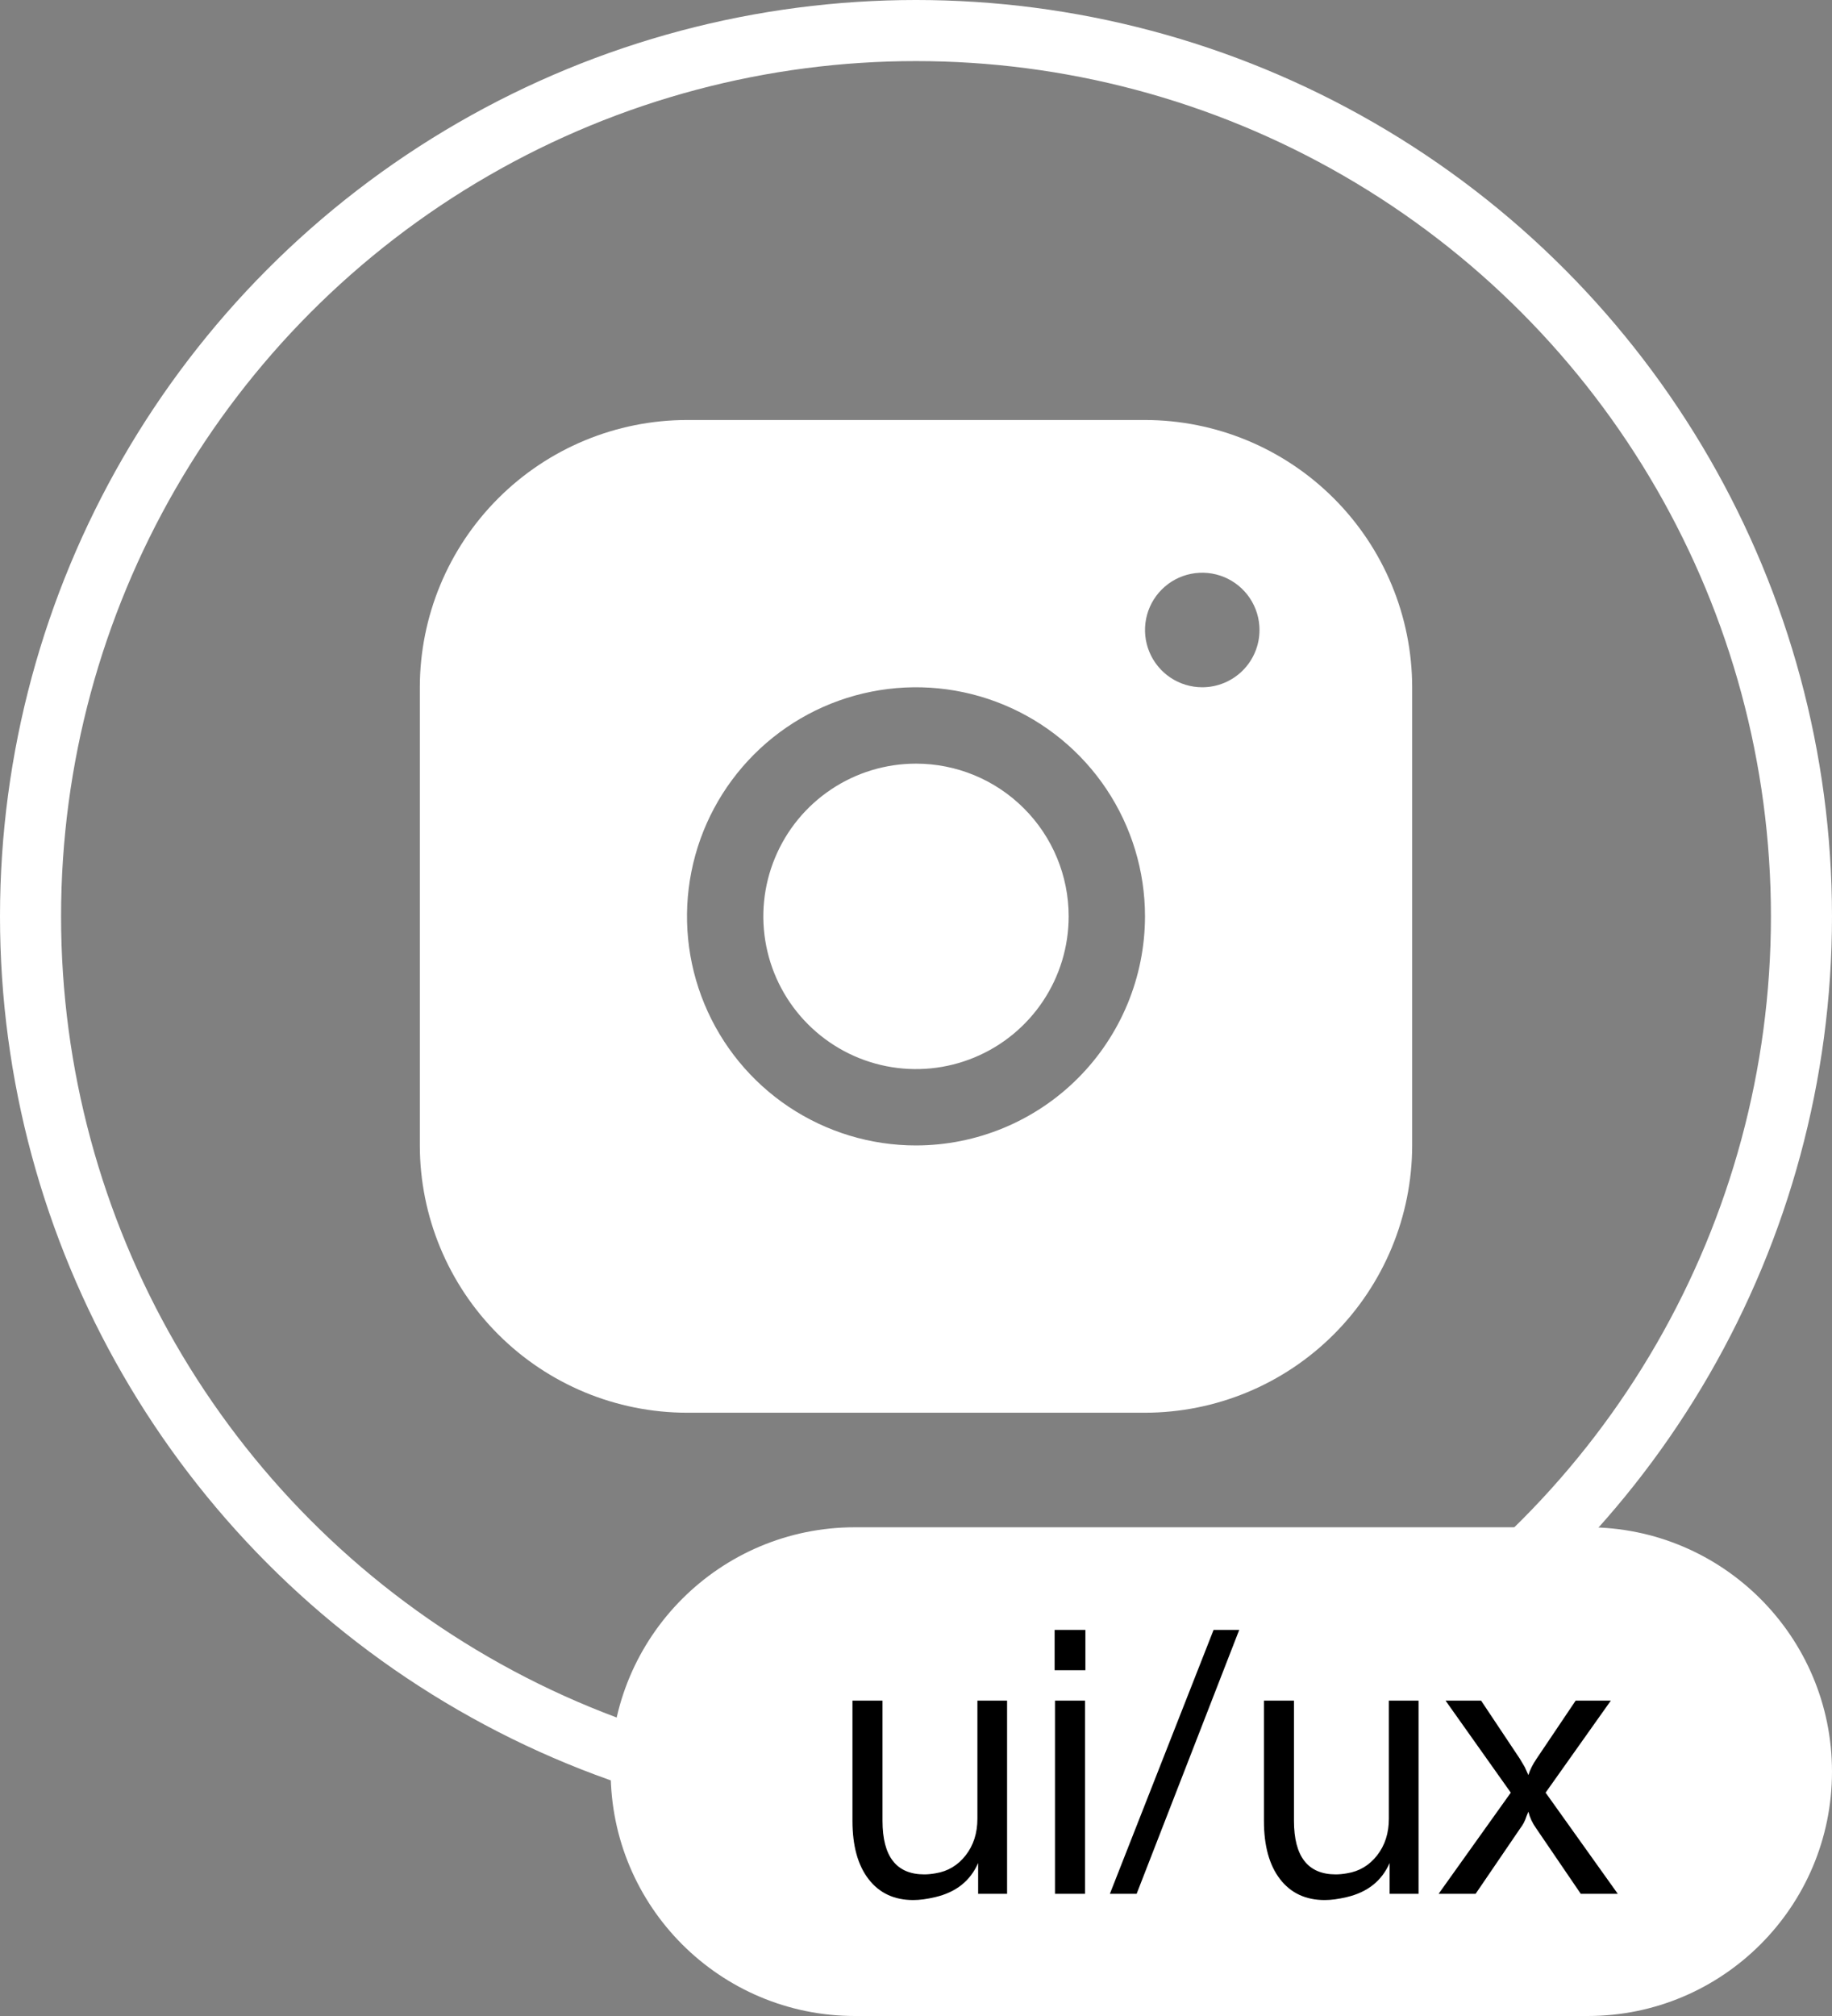
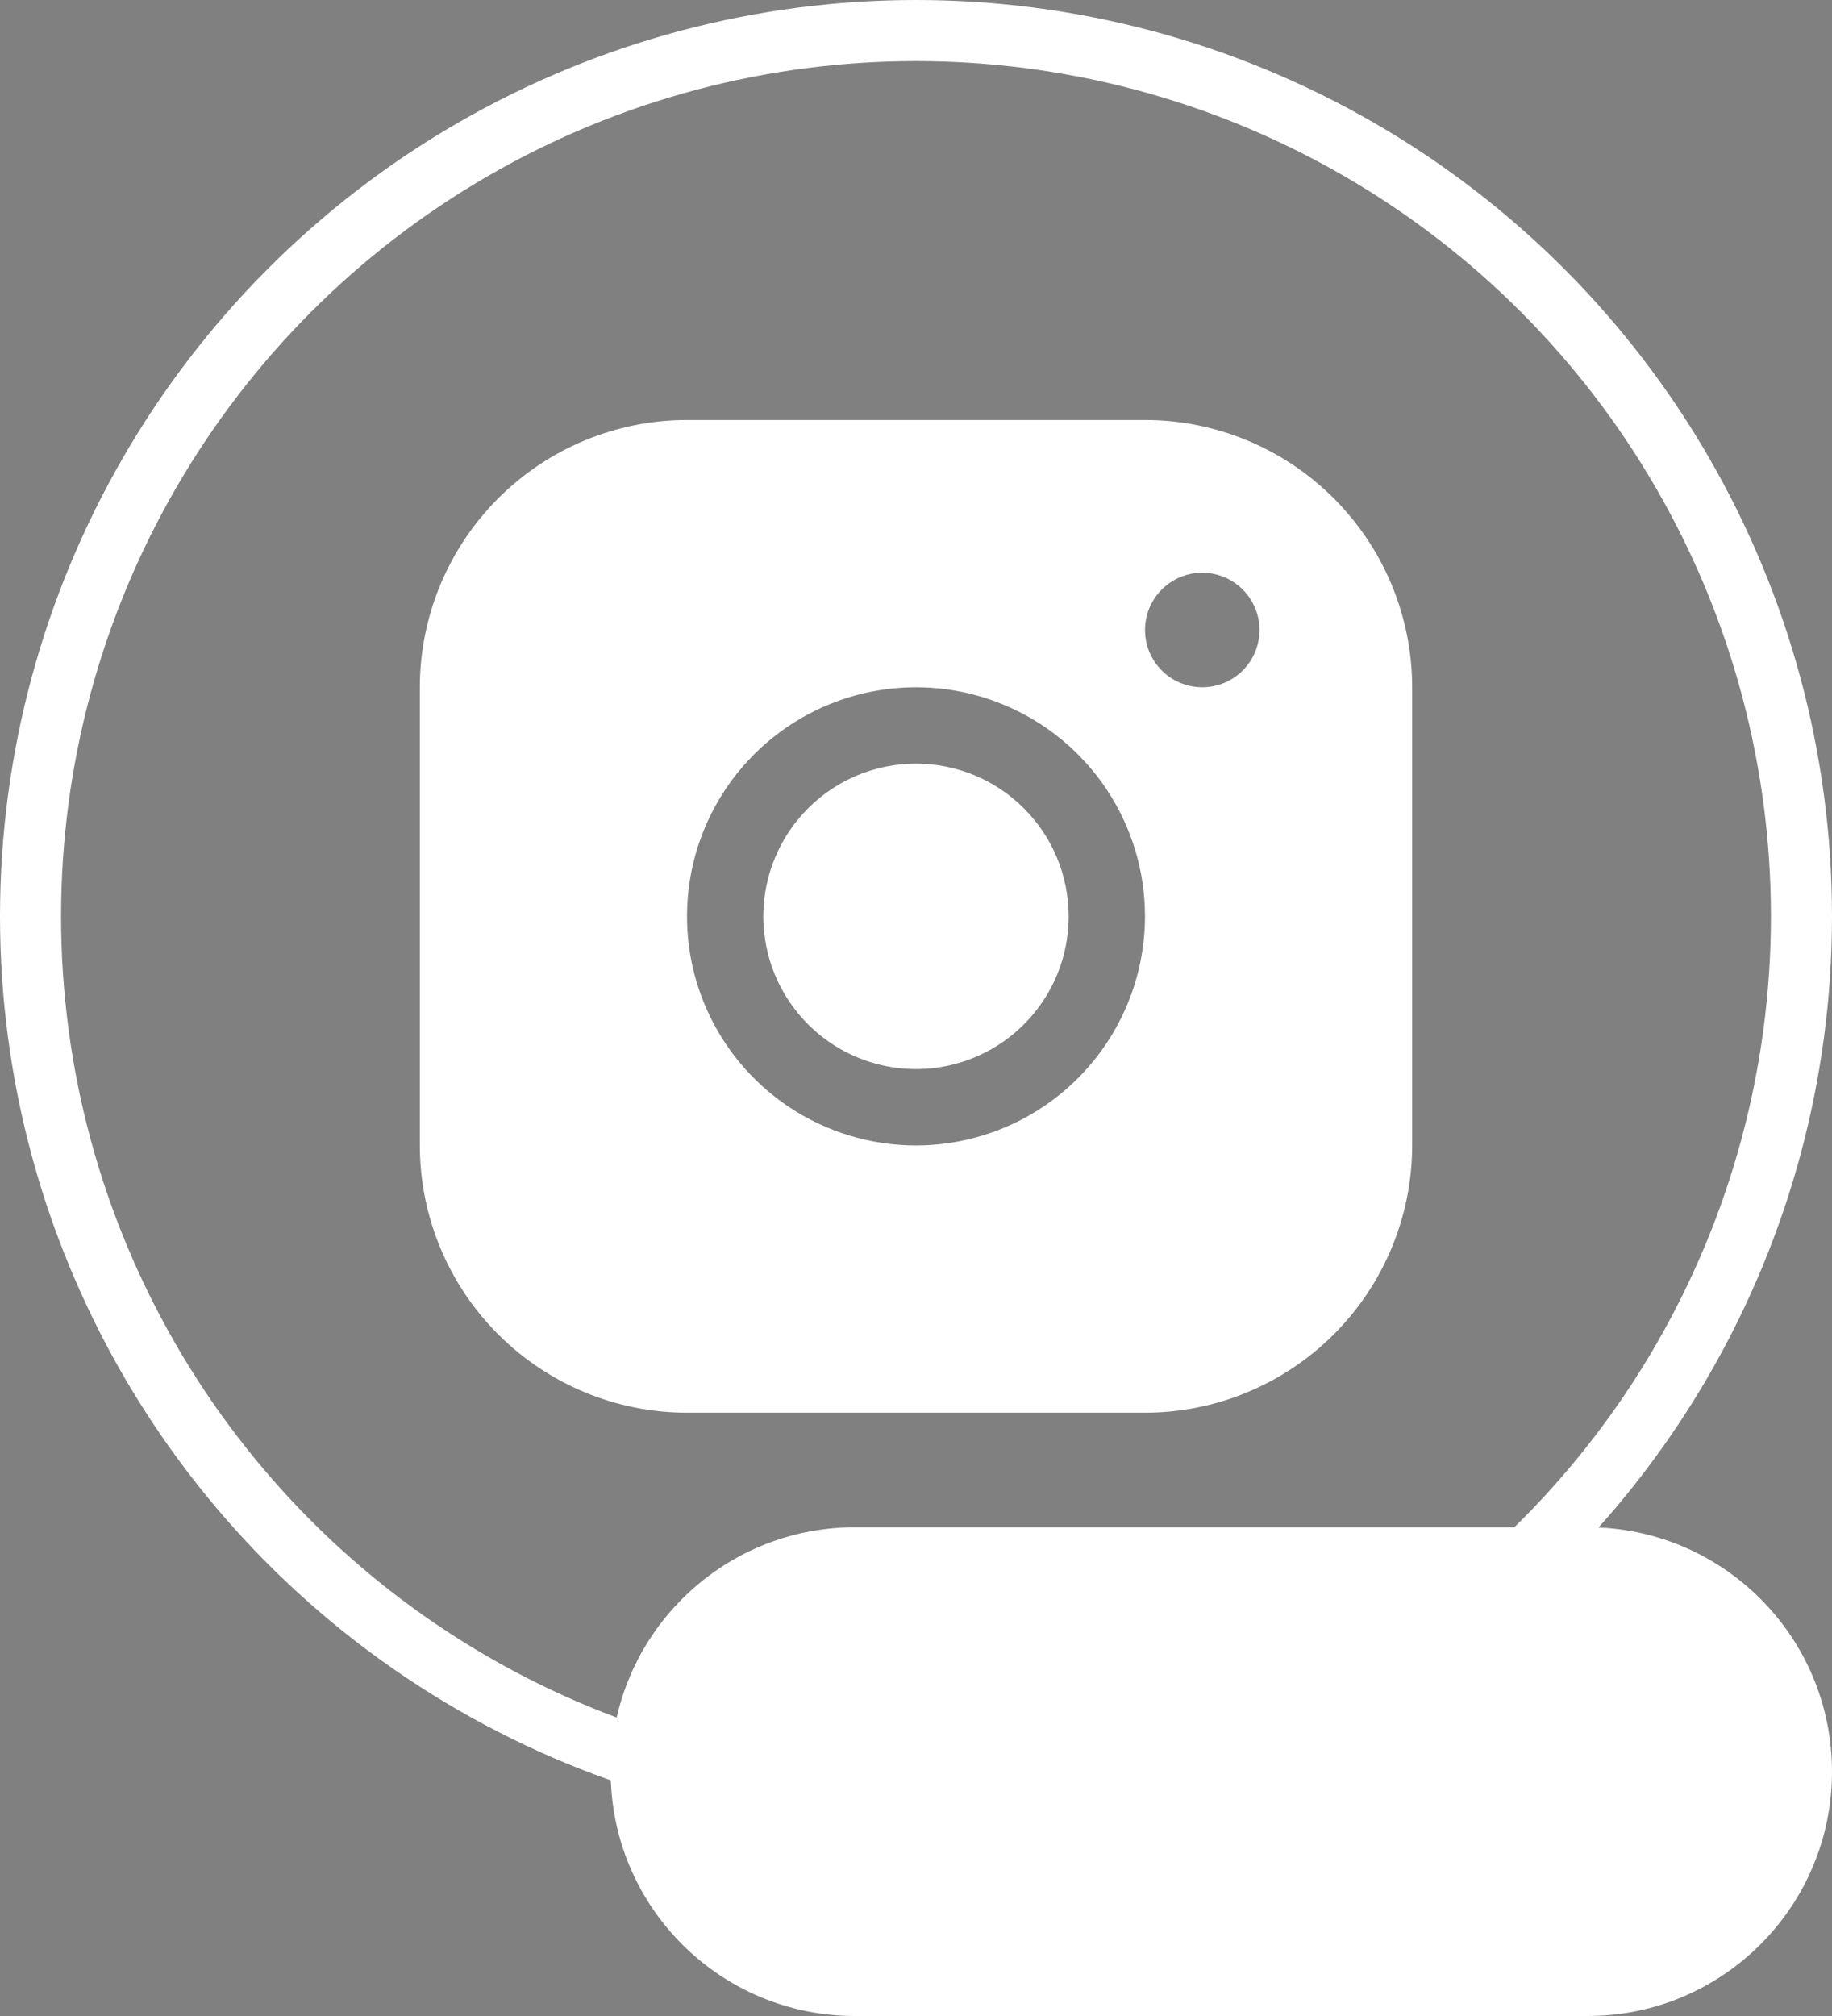
<svg xmlns="http://www.w3.org/2000/svg" width="60" height="66" viewBox="0 0 60 66" fill="none">
  <rect x="0" y="0" width="60" height="66" fill="#808080" stroke="none" />
  <circle cx="30" cy="30" r="29" stroke="white" stroke-width="2" />
  <path d="M37.5 13.75H22.5C20.18 13.752 17.956 14.675 16.316 16.316C14.675 17.956 13.752 20.18 13.75 22.5V37.5C13.752 39.82 14.675 42.044 16.316 43.684C17.956 45.325 20.18 46.248 22.5 46.25H37.5C39.82 46.248 42.044 45.325 43.684 43.684C45.325 42.044 46.248 39.82 46.25 37.5V22.5C46.248 20.18 45.325 17.956 43.684 16.316C42.044 14.675 39.82 13.752 37.5 13.75ZM30 37.5C28.517 37.5 27.067 37.06 25.833 36.236C24.6 35.412 23.639 34.241 23.071 32.87C22.503 31.5 22.355 29.992 22.644 28.537C22.933 27.082 23.648 25.746 24.697 24.697C25.746 23.648 27.082 22.933 28.537 22.644C29.992 22.355 31.5 22.503 32.87 23.071C34.241 23.639 35.412 24.6 36.236 25.833C37.06 27.067 37.5 28.517 37.5 30C37.498 31.988 36.707 33.895 35.301 35.301C33.895 36.707 31.988 37.498 30 37.5ZM39.375 22.5C39.004 22.5 38.642 22.39 38.333 22.184C38.025 21.978 37.785 21.685 37.643 21.343C37.501 21 37.464 20.623 37.536 20.259C37.608 19.895 37.787 19.561 38.049 19.299C38.311 19.037 38.645 18.858 39.009 18.786C39.373 18.714 39.75 18.751 40.093 18.893C40.435 19.035 40.728 19.275 40.934 19.583C41.14 19.892 41.25 20.254 41.25 20.625C41.25 21.122 41.053 21.599 40.701 21.951C40.349 22.302 39.872 22.5 39.375 22.5ZM35 30C35 30.989 34.707 31.956 34.157 32.778C33.608 33.6 32.827 34.241 31.913 34.619C31 34.998 29.994 35.097 29.024 34.904C28.055 34.711 27.164 34.235 26.465 33.535C25.765 32.836 25.289 31.945 25.096 30.976C24.903 30.006 25.002 29 25.381 28.087C25.759 27.173 26.4 26.392 27.222 25.843C28.044 25.293 29.011 25 30 25C31.326 25 32.598 25.527 33.535 26.465C34.473 27.402 35 28.674 35 30Z" fill="white" />
  <path d="M20 58C20 53.582 23.582 50 28 50H52C56.418 50 60 53.582 60 58V58C60 62.418 56.418 66 52 66H28C23.582 66 20 62.418 20 58V58Z" fill="white" />
-   <path d="M27.919 59.612V55.676H28.903V59.612C28.903 60.78 29.359 61.364 30.271 61.364C30.383 61.364 30.507 61.352 30.643 61.328C31.043 61.264 31.371 61.068 31.627 60.74C31.883 60.412 32.011 60.012 32.011 59.54V55.676H32.983V62H32.035V60.992C31.779 61.576 31.311 61.948 30.631 62.108C30.359 62.172 30.119 62.204 29.911 62.204C29.287 62.204 28.799 61.976 28.447 61.52C28.095 61.064 27.919 60.428 27.919 59.612ZM34.552 62V55.676H35.536V62H34.552ZM34.54 54.68V53.36H35.548V54.68H34.54ZM36.35 62L39.746 53.36H40.586L37.226 62H36.35ZM41.395 59.612V55.676H42.379V59.612C42.379 60.78 42.835 61.364 43.747 61.364C43.859 61.364 43.983 61.352 44.119 61.328C44.519 61.264 44.847 61.068 45.103 60.74C45.359 60.412 45.487 60.012 45.487 59.54V55.676H46.459V62H45.511V60.992C45.255 61.576 44.787 61.948 44.107 62.108C43.835 62.172 43.595 62.204 43.387 62.204C42.763 62.204 42.275 61.976 41.923 61.52C41.571 61.064 41.395 60.428 41.395 59.612ZM47.116 62L49.48 58.688L47.344 55.676H48.508L49.78 57.584L49.936 57.848L50.056 58.112C50.112 57.936 50.2 57.76 50.32 57.584L51.604 55.676H52.756L50.62 58.688L52.984 62H51.772L50.308 59.852C50.188 59.684 50.104 59.504 50.056 59.312L49.996 59.456C49.948 59.608 49.88 59.74 49.792 59.852L48.328 62H47.116Z" fill="black" />
</svg>